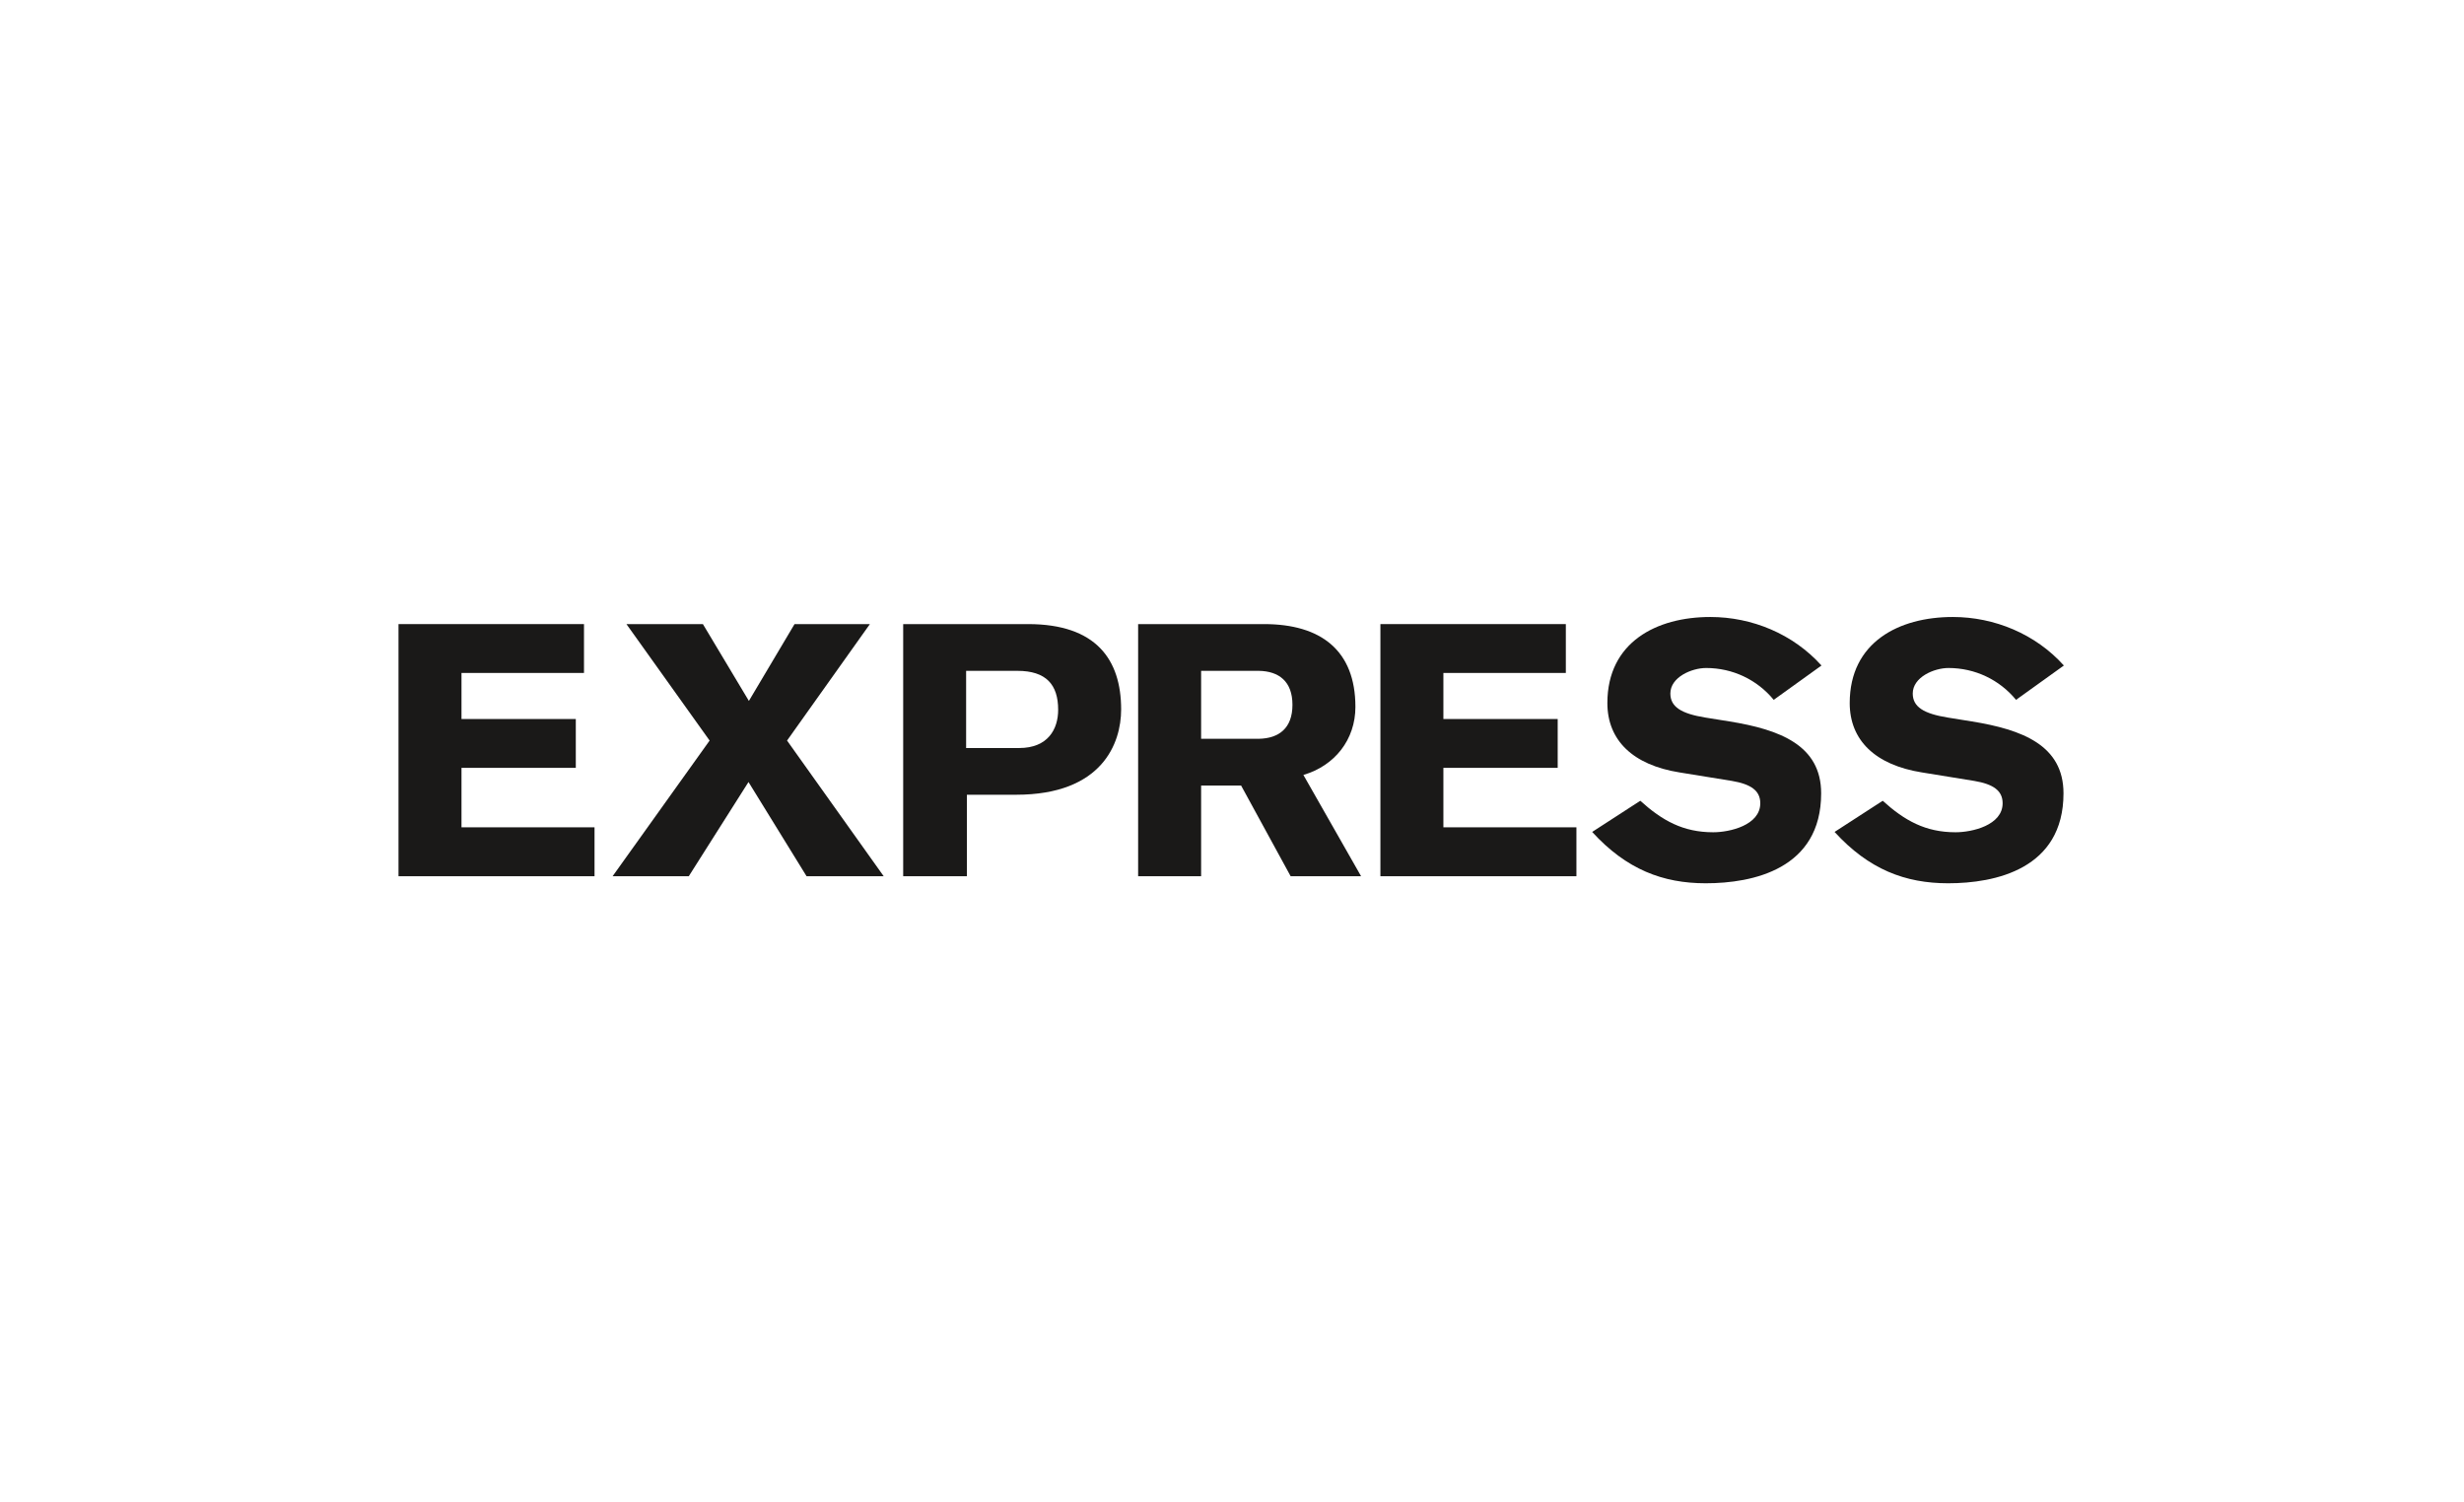
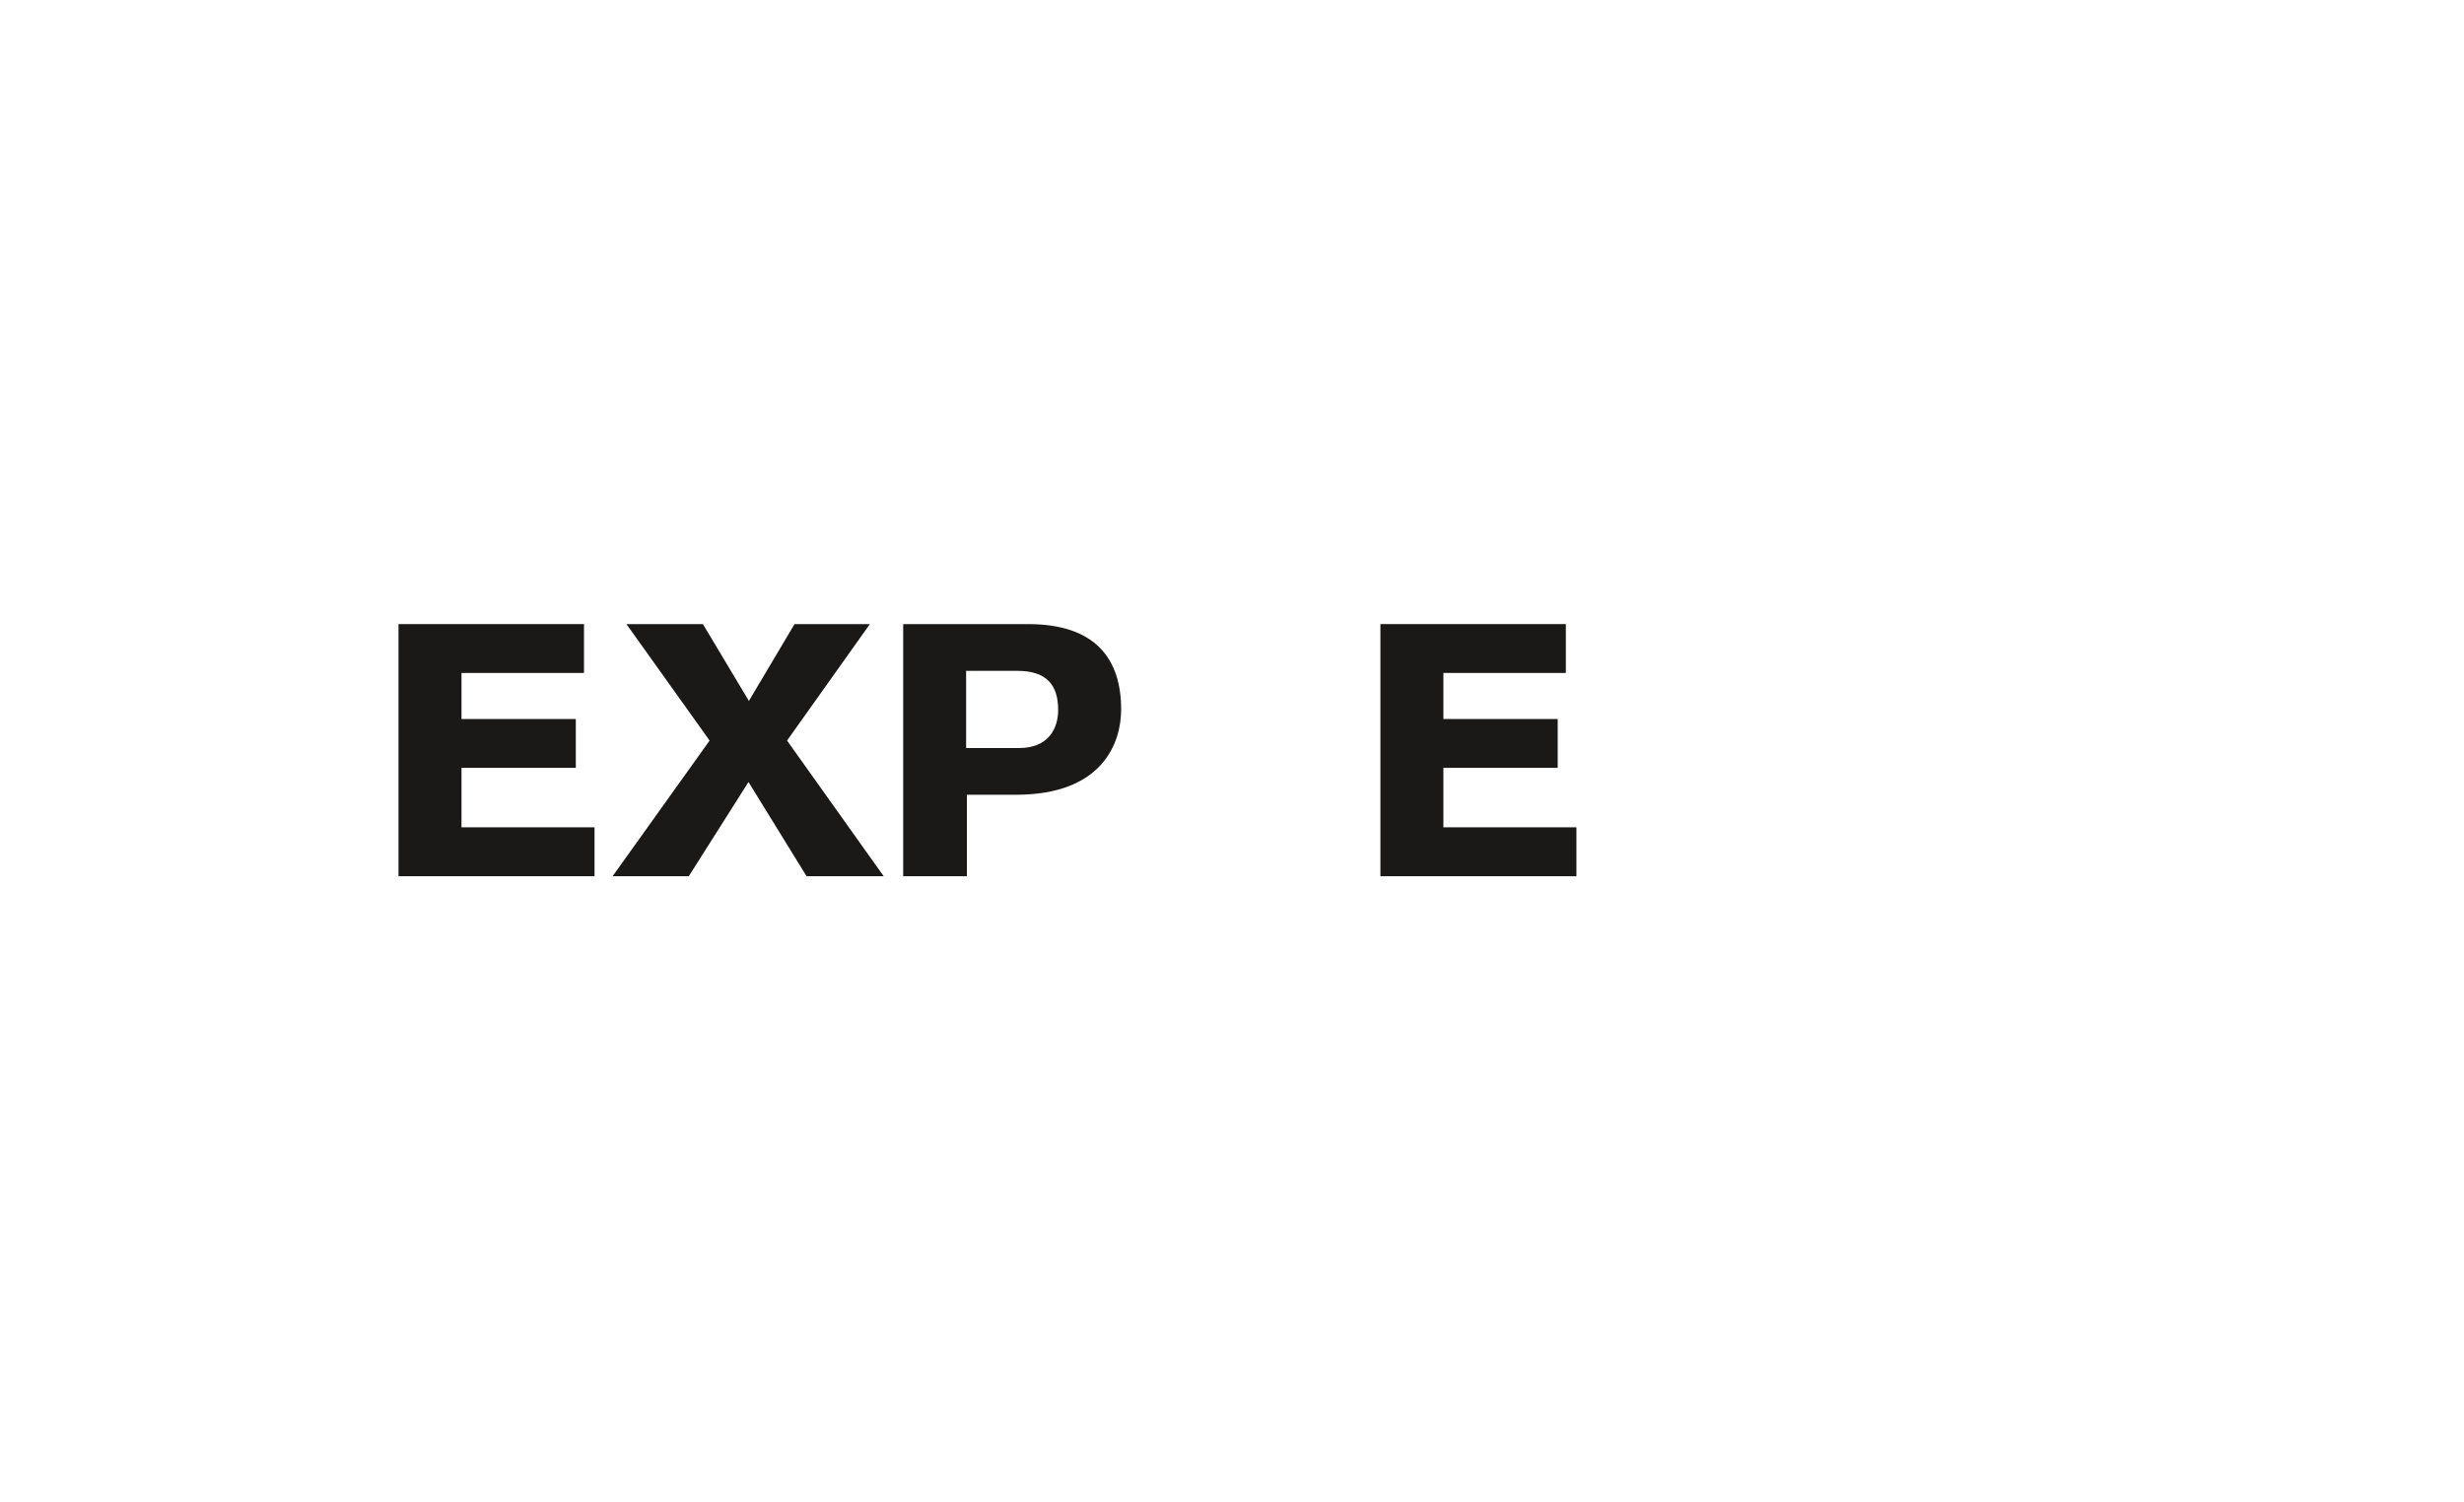
<svg xmlns="http://www.w3.org/2000/svg" width="105" height="64" viewBox="0 0 105 64" fill="none">
  <path fill-rule="evenodd" clip-rule="evenodd" d="M16.982 37.341V26.596H24.886V28.678H19.666V30.641H24.537V32.722H19.666V35.256H25.335V37.341H16.982Z" fill="#1A1918" />
  <path fill-rule="evenodd" clip-rule="evenodd" d="M30.239 31.559L26.695 26.596H29.953L31.913 29.87L33.858 26.596H37.069L33.539 31.559L37.658 37.341H34.371L31.896 33.326L29.351 37.341H26.105L30.239 31.559Z" fill="#1A1918" />
  <path fill-rule="evenodd" clip-rule="evenodd" d="M38.488 37.341H41.203V33.868H43.299C46.977 33.868 47.776 31.665 47.776 30.233C47.776 28.104 46.706 26.596 43.811 26.596H38.488V37.341ZM41.17 28.588H43.356C44.581 28.588 45.092 29.176 45.092 30.248C45.092 31.076 44.654 31.877 43.433 31.877H41.17V28.588Z" fill="#1A1918" />
-   <path fill-rule="evenodd" clip-rule="evenodd" d="M48.5 37.341H51.184V33.476H52.888L54.999 37.341H58.001L55.542 33.024C56.884 32.631 57.759 31.514 57.759 30.125C57.759 27.712 56.282 26.596 53.87 26.596H48.5V37.341ZM51.184 28.588H53.642C54.502 28.602 55.076 29.04 55.076 30.036C55.076 31.031 54.502 31.468 53.642 31.484H51.184V28.588Z" fill="#1A1918" />
  <path fill-rule="evenodd" clip-rule="evenodd" d="M58.824 37.341V26.596H66.726V28.678H61.508V30.641H66.379V32.722H61.508V35.256H67.177V37.341H58.824Z" fill="#1A1918" />
-   <path fill-rule="evenodd" clip-rule="evenodd" d="M69.899 34.125C70.833 34.97 71.724 35.467 73.006 35.467C73.714 35.467 75.012 35.166 75.012 34.23C75.012 33.686 74.602 33.416 73.804 33.279L71.572 32.917C69.58 32.6 68.496 31.545 68.496 29.961C68.496 27.365 70.593 26.293 72.883 26.293C74.663 26.293 76.412 27.018 77.62 28.361L75.585 29.824C74.877 28.965 73.835 28.467 72.704 28.467C72.086 28.467 71.18 28.859 71.18 29.553C71.18 30.125 71.649 30.413 72.673 30.579L73.7 30.744C75.84 31.09 77.606 31.755 77.606 33.808C77.606 37.036 74.693 37.641 72.687 37.641C70.864 37.641 69.31 37.053 67.848 35.453L69.899 34.125Z" fill="#1A1918" />
-   <path fill-rule="evenodd" clip-rule="evenodd" d="M80.229 34.125C81.162 34.97 82.052 35.467 83.333 35.467C84.044 35.467 85.339 35.166 85.339 34.23C85.339 33.686 84.933 33.416 84.131 33.279L81.901 32.917C79.909 32.6 78.823 31.545 78.823 29.961C78.823 27.365 80.923 26.293 83.215 26.293C84.992 26.293 86.743 27.018 87.949 28.361L85.911 29.824C85.203 28.965 84.162 28.467 83.031 28.467C82.415 28.467 81.509 28.859 81.509 29.553C81.509 30.125 81.976 30.413 83.003 30.579L84.027 30.744C86.168 31.09 87.933 31.755 87.933 33.808C87.933 37.036 85.021 37.641 83.017 37.641C81.192 37.641 79.639 37.053 78.178 35.453L80.229 34.125Z" fill="#1A1918" />
</svg>